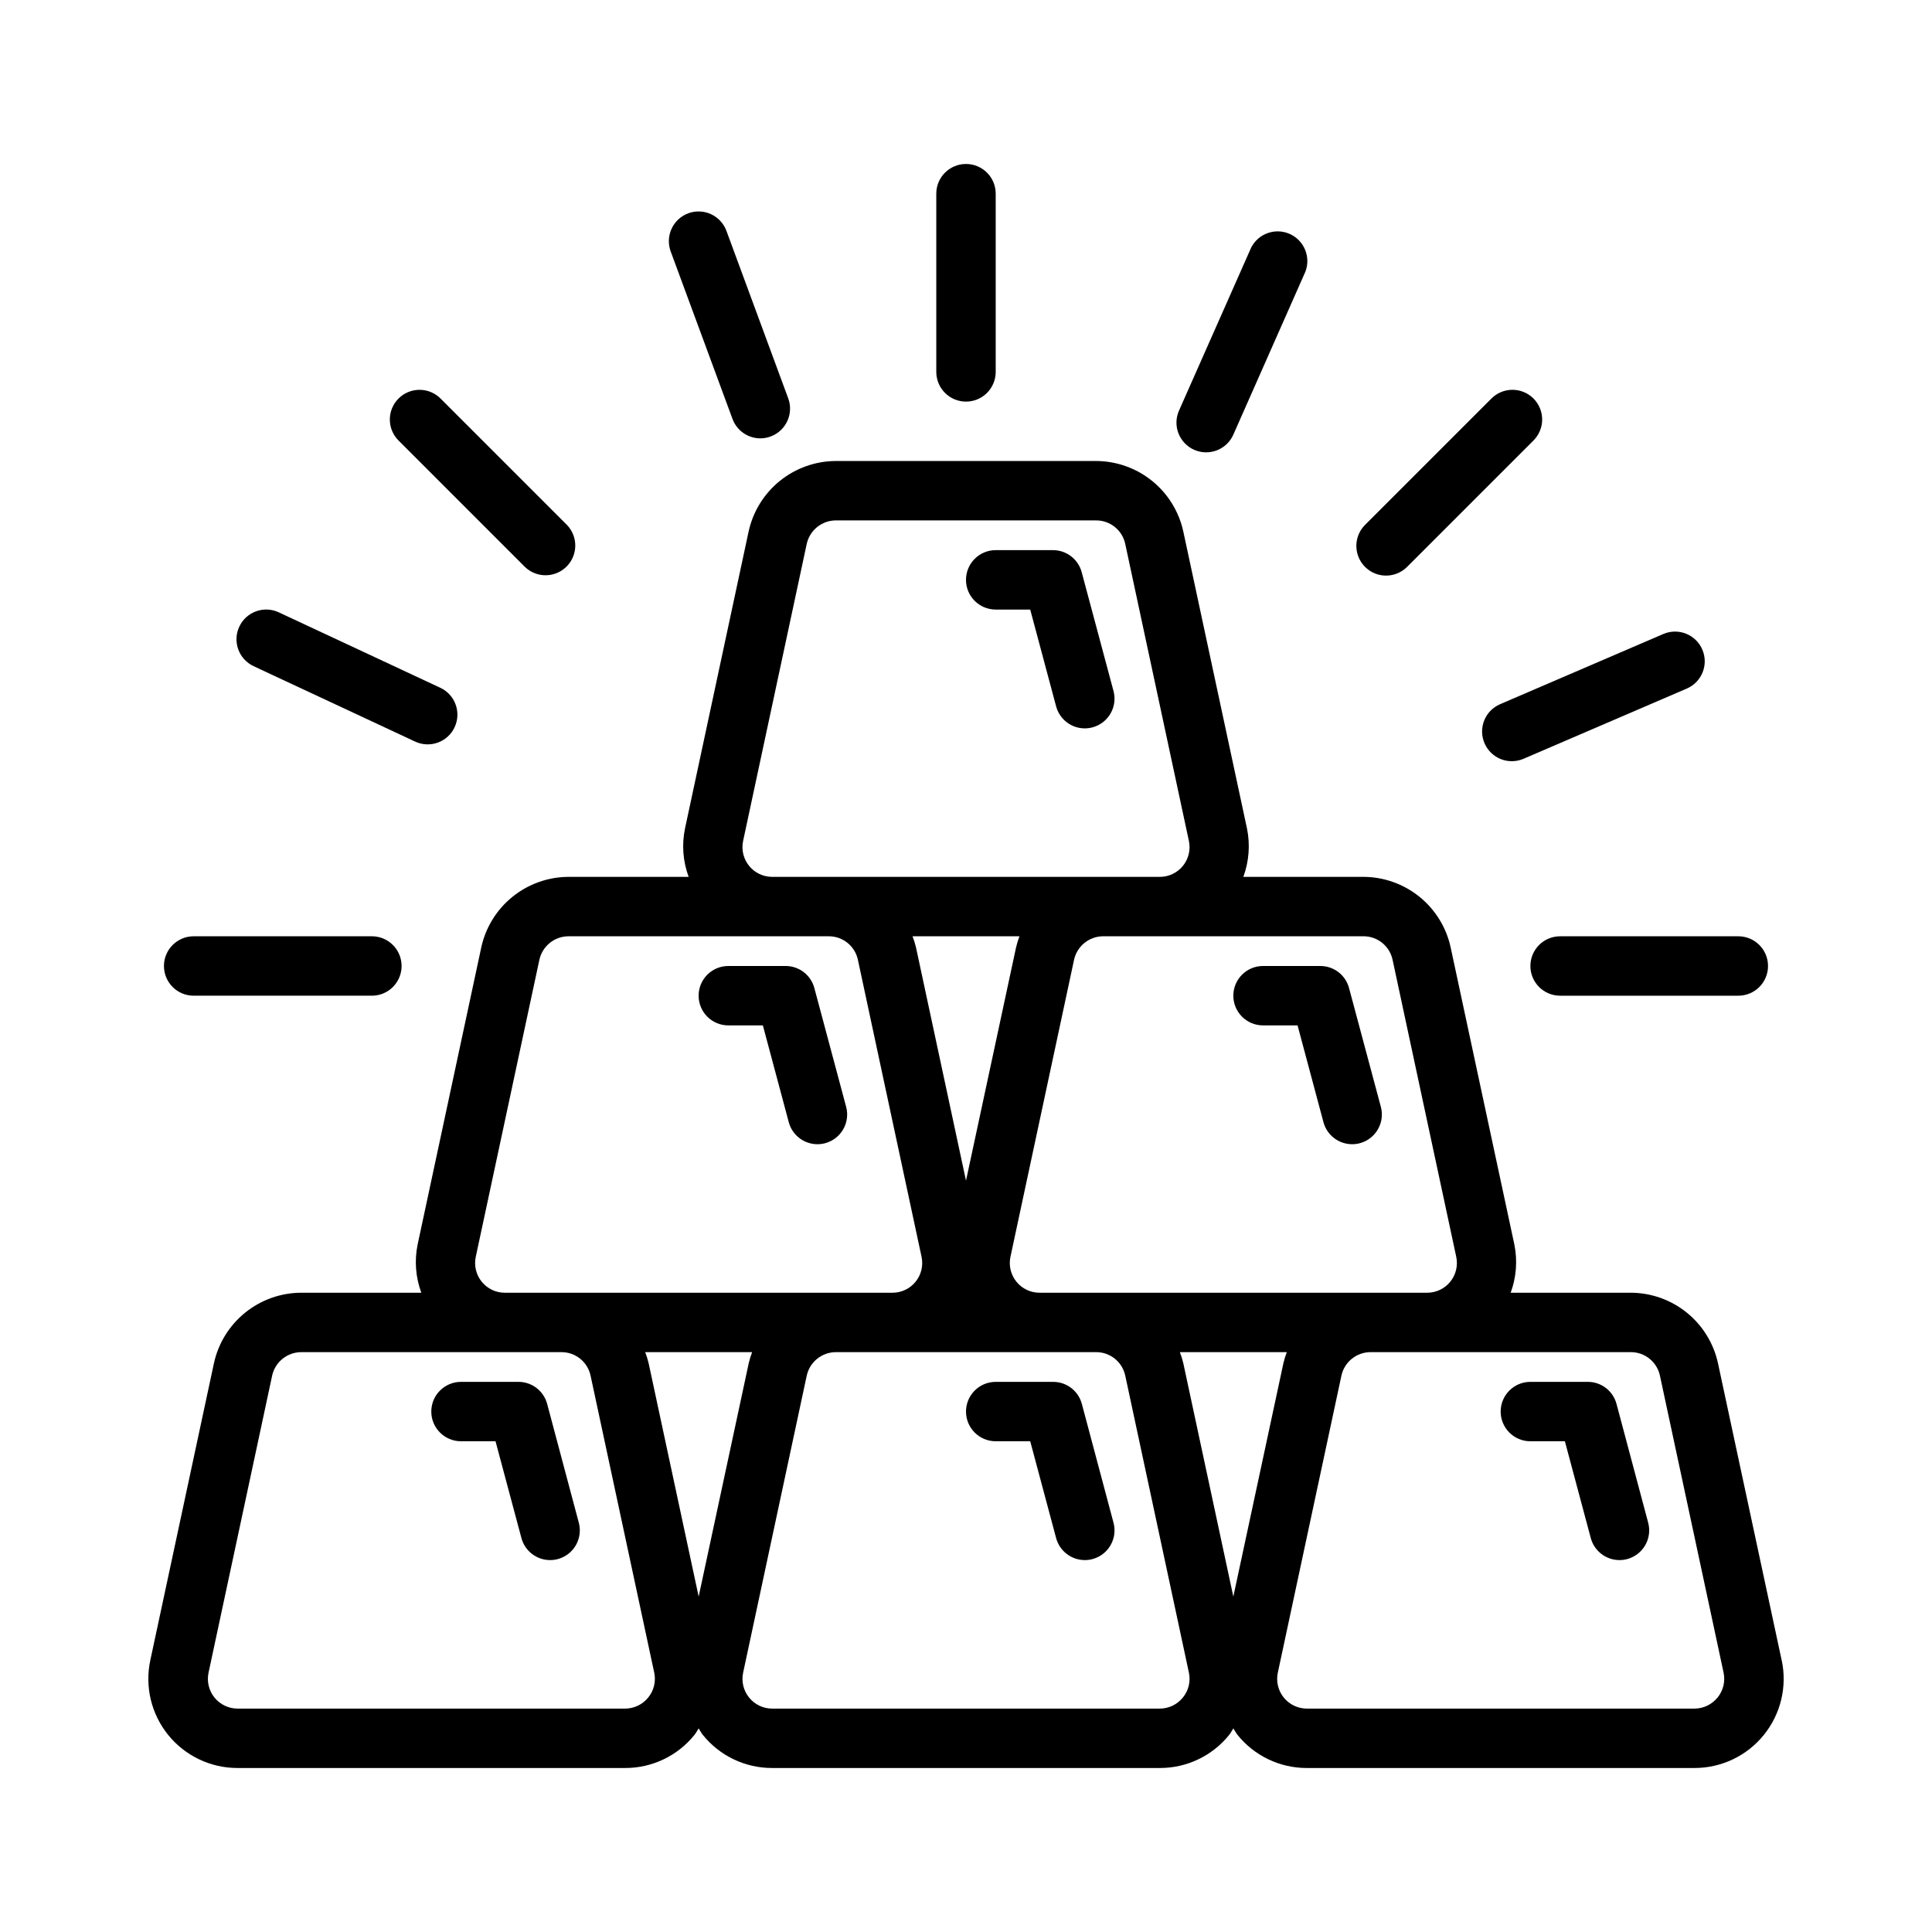
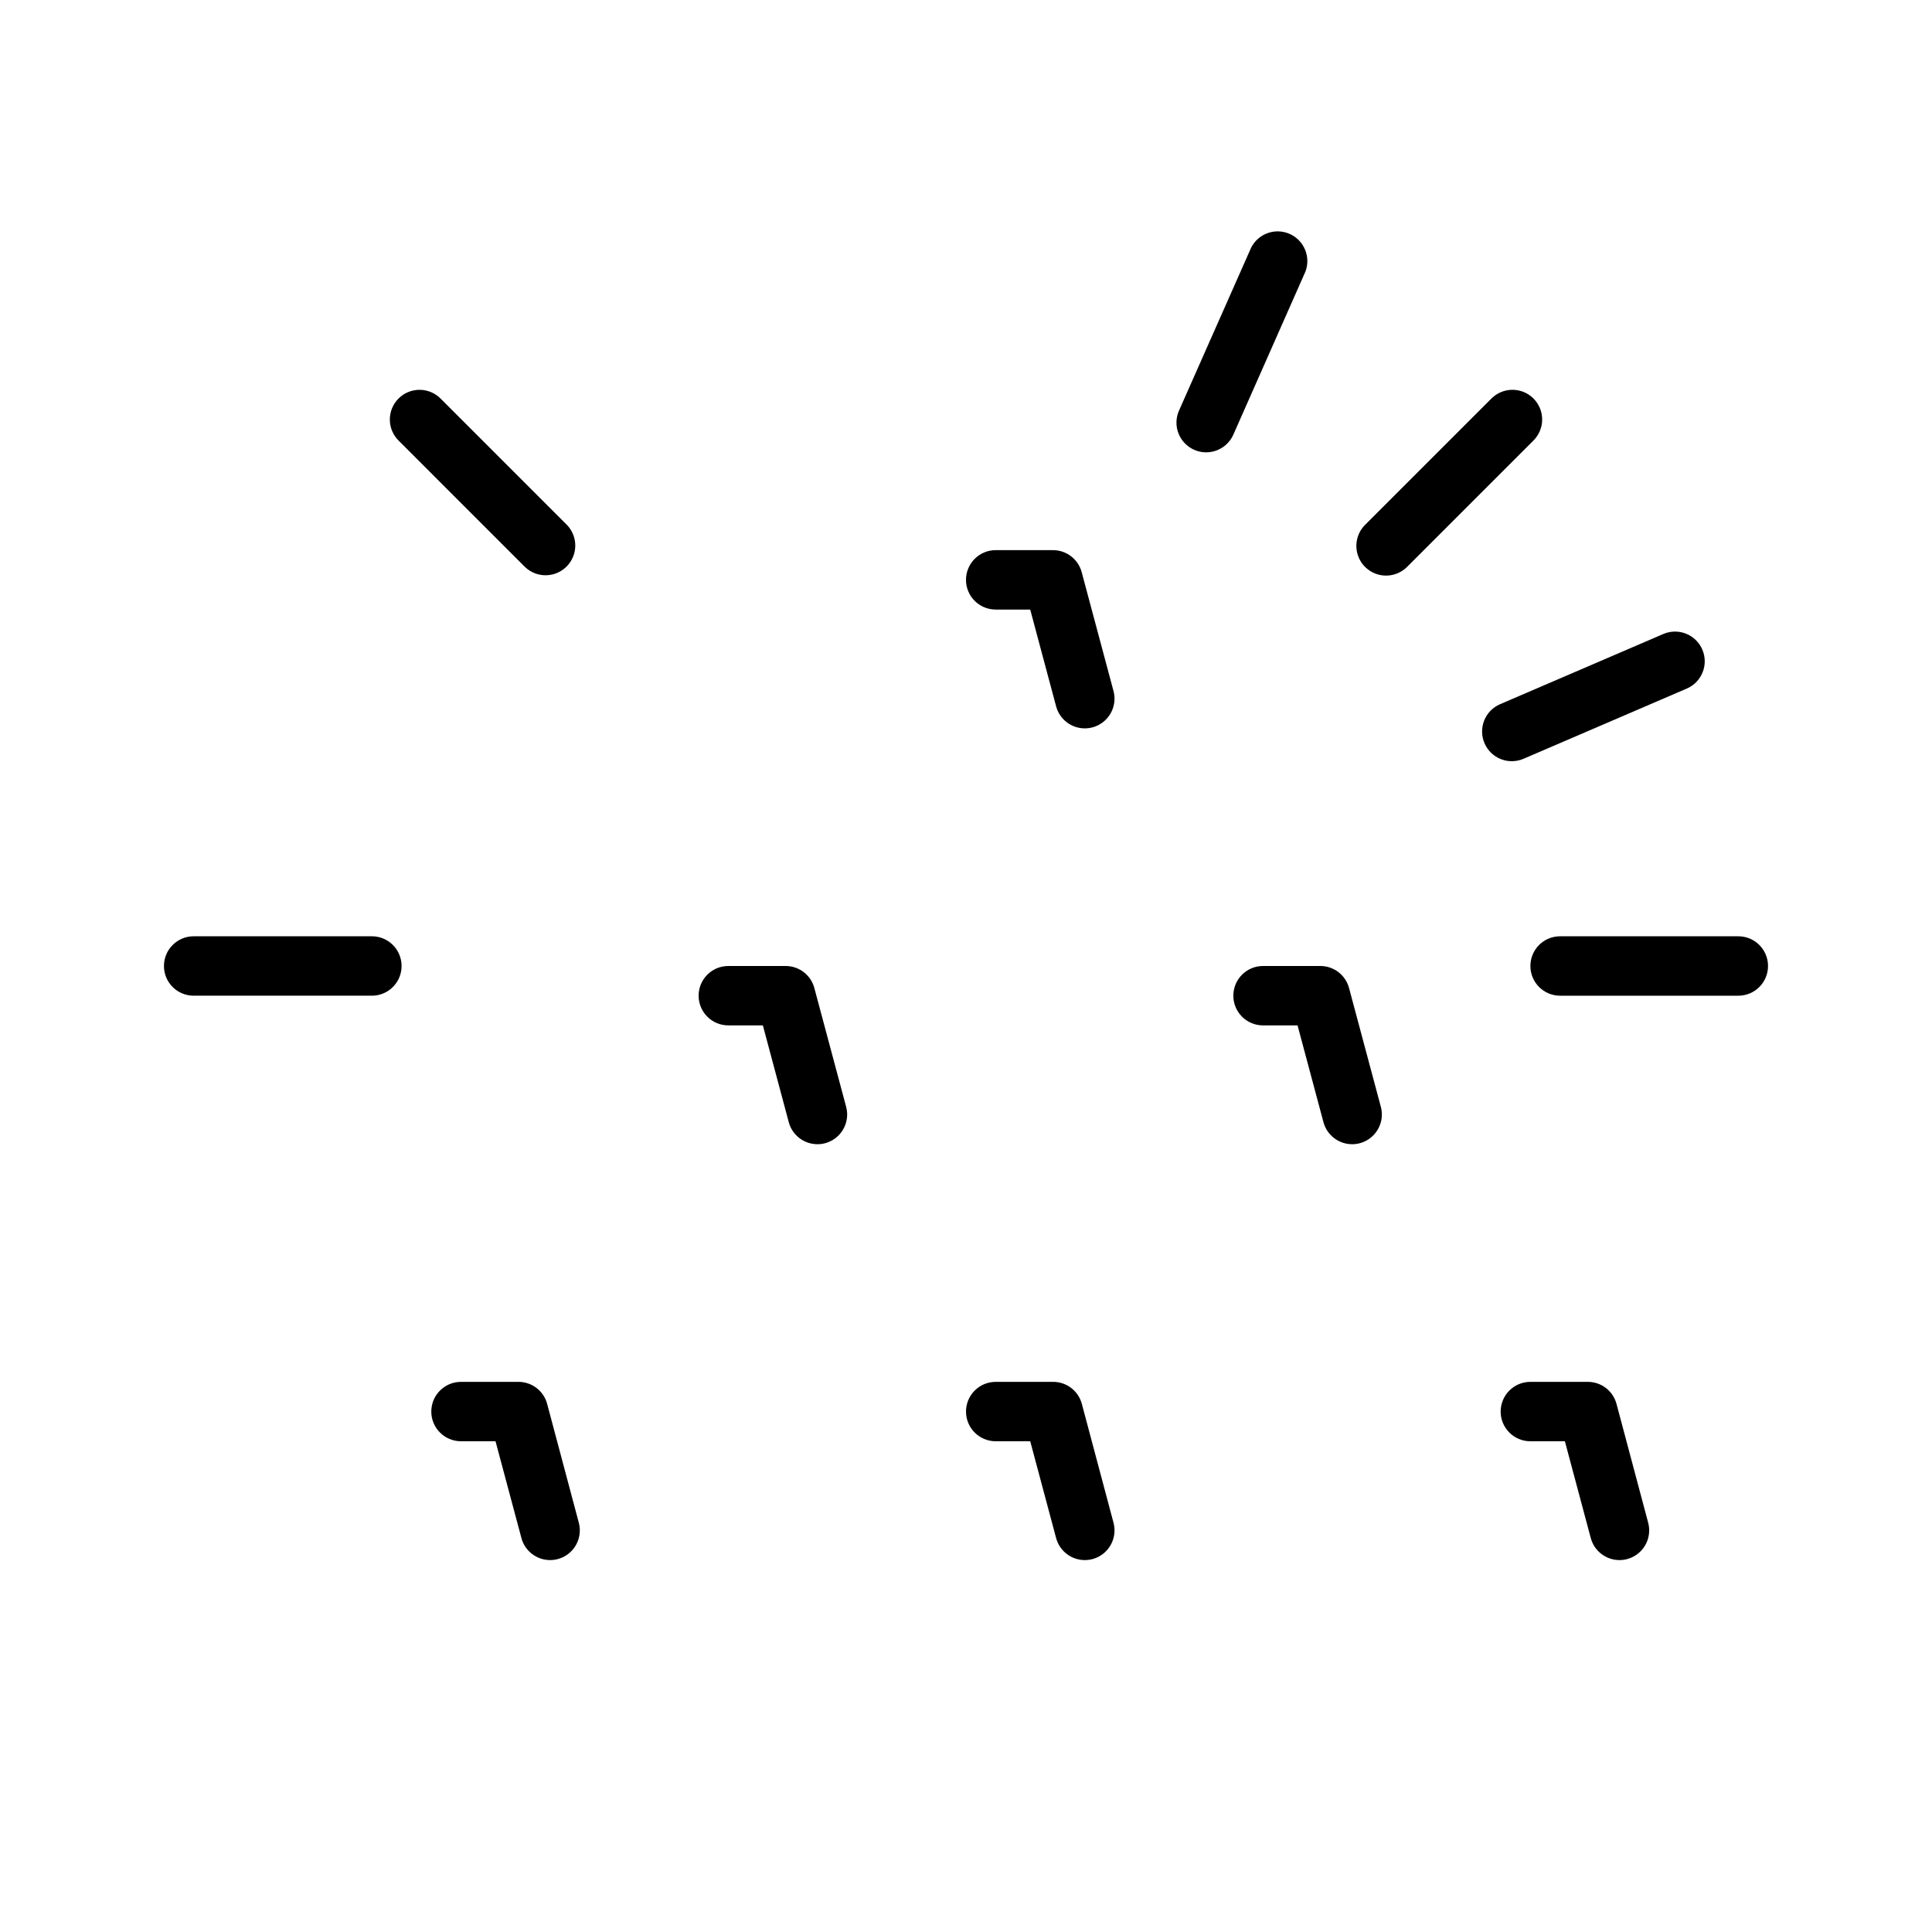
<svg xmlns="http://www.w3.org/2000/svg" fill="#000000" width="800px" height="800px" version="1.1" viewBox="144 144 512 512">
  <g>
    <path d="m289 516.04c-0.926-3.453-4.066-5.852-7.644-5.832h-15.184c-4.348 0-7.875 3.523-7.875 7.871s3.527 7.871 7.875 7.871h9.148l6.863 25.656c0.922 3.441 4.039 5.832 7.602 5.832 0.688 0 1.375-0.09 2.039-0.266 2.019-0.543 3.738-1.859 4.781-3.668s1.328-3.957 0.785-5.977z" />
    <path d="m430.7 516.04c-0.926-3.453-4.066-5.852-7.644-5.832h-15.184c-4.348 0-7.871 3.523-7.871 7.871s3.523 7.871 7.871 7.871h9.148l6.863 25.656c0.922 3.441 4.043 5.832 7.606 5.832 0.688 0 1.371-0.09 2.039-0.266 2.016-0.543 3.734-1.859 4.777-3.668 1.043-1.809 1.328-3.957 0.785-5.977z" />
    <path d="m572.39 516.04c-0.926-3.453-4.066-5.852-7.641-5.832h-15.188c-4.348 0-7.871 3.523-7.871 7.871s3.523 7.871 7.871 7.871h9.148l6.863 25.656c0.922 3.441 4.043 5.832 7.606 5.832 0.688 0 1.375-0.09 2.039-0.266 2.016-0.543 3.734-1.859 4.781-3.668 1.043-1.809 1.324-3.957 0.785-5.977z" />
    <path d="m337.02 415.74h9.148l6.863 25.656c0.922 3.441 4.039 5.832 7.602 5.832 0.691 0 1.375-0.09 2.039-0.266 2.019-0.543 3.738-1.863 4.781-3.672 1.043-1.809 1.328-3.957 0.785-5.973l-8.43-31.488c-0.922-3.441-4.043-5.832-7.606-5.832h-15.184c-4.348 0-7.875 3.523-7.875 7.871s3.527 7.871 7.875 7.871z" />
    <path d="m478.72 415.74h9.148l6.863 25.656c0.922 3.441 4.043 5.832 7.606 5.832 0.688 0 1.371-0.09 2.039-0.266 2.016-0.543 3.734-1.863 4.777-3.672 1.047-1.809 1.328-3.957 0.785-5.973l-8.43-31.488c-0.922-3.441-4.043-5.832-7.606-5.832h-15.184c-4.348 0-7.871 3.523-7.871 7.871s3.523 7.871 7.871 7.871z" />
    <path d="m407.87 305.54h9.148l6.863 25.656v-0.004c0.922 3.441 4.043 5.836 7.606 5.836 0.688-0.004 1.371-0.094 2.039-0.27 2.016-0.539 3.734-1.859 4.777-3.668 1.043-1.809 1.328-3.957 0.785-5.973l-8.43-31.488c-0.922-3.441-4.043-5.836-7.606-5.836h-15.184c-4.348 0-7.871 3.527-7.871 7.875 0 4.348 3.523 7.871 7.871 7.871z" />
-     <path d="m616.16 583.98-16.879-78.719v-0.004c-1.148-5.269-4.062-9.996-8.258-13.391-4.195-3.394-9.426-5.258-14.82-5.281h-31.859c1.508-4.098 1.844-8.535 0.969-12.816l-16.879-78.719c-1.148-5.273-4.062-9.996-8.258-13.391-4.199-3.394-9.426-5.258-14.82-5.281h-31.859c1.508-4.098 1.844-8.539 0.969-12.816l-16.879-78.719c-1.152-5.273-4.062-9.996-8.262-13.391-4.195-3.394-9.422-5.258-14.82-5.281h-69.012c-5.398 0.023-10.629 1.883-14.828 5.277s-7.113 8.121-8.27 13.395l-16.863 78.719c-0.883 4.277-0.547 8.719 0.969 12.816h-31.855c-5.398 0.023-10.629 1.887-14.828 5.281-4.199 3.394-7.117 8.117-8.27 13.391l-16.863 78.719c-0.883 4.281-0.547 8.719 0.969 12.816h-31.855c-5.402 0.023-10.629 1.887-14.828 5.281-4.199 3.394-7.117 8.117-8.27 13.391l-16.863 78.719v0.004c-1.492 6.973 0.246 14.246 4.727 19.789 4.484 5.547 11.234 8.77 18.363 8.77h102.75c7.137 0.016 13.891-3.211 18.363-8.77 0.441-0.543 0.723-1.156 1.109-1.73 0.387 0.566 0.668 1.188 1.109 1.73h0.004c4.473 5.559 11.227 8.785 18.363 8.77h102.75c7.137 0.016 13.895-3.211 18.367-8.77 0.441-0.543 0.723-1.156 1.109-1.73 0.387 0.566 0.668 1.188 1.109 1.73 4.473 5.559 11.23 8.785 18.363 8.77h102.75c7.133 0 13.883-3.219 18.367-8.766s6.223-12.82 4.731-19.793zm-110.8-191.86c3.711 0.004 6.914 2.598 7.688 6.227l16.871 78.719v0.004c0.496 2.324-0.082 4.746-1.578 6.594-1.492 1.848-3.742 2.922-6.121 2.922h-102.75c-2.375 0-4.621-1.074-6.113-2.922-1.492-1.848-2.074-4.273-1.578-6.594l16.855-78.719v-0.004c0.797-3.621 3.996-6.207 7.707-6.227zm-105.36 64.766-13.258-61.844c-0.238-0.992-0.543-1.969-0.914-2.922h28.34c-0.363 0.957-0.664 1.934-0.898 2.93zm-42.211-168.74c0.793-3.625 3.996-6.215 7.707-6.234h69.016-0.004c3.711 0.004 6.918 2.598 7.691 6.227l16.871 78.719c0.496 2.324-0.082 4.75-1.578 6.598-1.496 1.848-3.746 2.922-6.121 2.922h-102.75c-2.375-0.004-4.621-1.078-6.113-2.926-1.496-1.848-2.074-4.269-1.578-6.594zm-70.848 110.21c0.793-3.625 3.992-6.215 7.707-6.234h69.016-0.004c3.711 0.004 6.918 2.598 7.691 6.227l16.871 78.719v0.004c0.496 2.324-0.082 4.746-1.578 6.594-1.496 1.848-3.746 2.922-6.121 2.922h-102.75c-2.375 0-4.621-1.074-6.117-2.922-1.492-1.848-2.07-4.273-1.574-6.594zm28.828 195.52c-1.496 1.848-3.75 2.922-6.125 2.922h-102.71c-2.371-0.012-4.613-1.09-6.102-2.934-1.484-1.848-2.062-4.266-1.566-6.586l16.855-78.719c0.793-3.617 3.981-6.199 7.684-6.227h69.016-0.004c3.711 0.004 6.914 2.598 7.691 6.227l16.871 78.719c0.496 2.328-0.098 4.758-1.605 6.598zm13.383-26.766-13.258-61.844c-0.238-0.996-0.543-1.977-0.914-2.934h28.34c-0.367 0.953-0.664 1.934-0.898 2.926zm128.31 26.766c-1.496 1.848-3.746 2.922-6.125 2.922h-102.71c-2.375-0.004-4.621-1.078-6.113-2.926-1.496-1.848-2.074-4.269-1.578-6.594l16.855-78.719c0.797-3.625 3.996-6.211 7.707-6.227h69.016-0.004c3.711 0.004 6.918 2.598 7.691 6.227l16.871 78.719c0.496 2.328-0.094 4.758-1.605 6.598zm13.383-26.766-13.258-61.844c-0.238-0.996-0.543-1.977-0.914-2.934h28.34c-0.363 0.953-0.664 1.934-0.898 2.926zm128.31 26.766c-1.496 1.848-3.746 2.922-6.125 2.922h-102.71c-2.375-0.004-4.621-1.078-6.113-2.926-1.492-1.848-2.074-4.269-1.574-6.594l16.855-78.719h-0.004c0.797-3.625 4-6.211 7.707-6.227h69.016c3.711 0.004 6.914 2.598 7.691 6.227l16.871 78.719h-0.004c0.496 2.328-0.094 4.758-1.605 6.598z" />
-     <path d="m400 250.43c2.086 0 4.09-0.828 5.566-2.305 1.477-1.477 2.305-3.481 2.305-5.566v-47.234c0-4.348-3.523-7.871-7.871-7.871s-7.875 3.523-7.875 7.871v47.234c0 2.086 0.832 4.09 2.309 5.566 1.477 1.477 3.477 2.305 5.566 2.305z" />
    <path d="m511.32 296.54c2.09 0 4.09-0.828 5.566-2.305l33.402-33.402c1.516-1.465 2.383-3.481 2.402-5.594 0.016-2.109-0.812-4.141-2.305-5.633-1.496-1.496-3.523-2.324-5.637-2.305-2.113 0.016-4.125 0.883-5.594 2.402l-33.402 33.402v-0.004c-2.25 2.254-2.922 5.637-1.703 8.578s4.086 4.859 7.269 4.859z" />
    <path d="m283.11 294.24c3.09 2.984 8 2.941 11.035-0.098 3.039-3.035 3.082-7.945 0.098-11.035l-33.402-33.402v0.004c-1.465-1.52-3.481-2.387-5.594-2.402-2.109-0.02-4.141 0.809-5.633 2.305-1.496 1.492-2.324 3.523-2.305 5.633 0.016 2.113 0.883 4.129 2.402 5.594z" />
    <path d="m195.32 407.87h47.234c4.348 0 7.871-3.523 7.871-7.871s-3.523-7.875-7.871-7.875h-47.234c-4.348 0-7.871 3.527-7.871 7.875s3.523 7.871 7.871 7.871z" />
    <path d="m549.57 400c0 2.086 0.828 4.09 2.305 5.566 1.477 1.477 3.481 2.305 5.566 2.305h47.234c4.348 0 7.871-3.523 7.871-7.871s-3.523-7.875-7.871-7.875h-47.234c-4.348 0-7.871 3.527-7.871 7.875z" />
    <path d="m537.41 340.96c0.824 1.922 2.375 3.434 4.316 4.207 1.938 0.773 4.106 0.746 6.027-0.082l43.391-18.664c3.91-1.766 5.684-6.34 3.988-10.281-1.695-3.945-6.234-5.801-10.207-4.18l-43.398 18.664c-3.992 1.719-5.832 6.348-4.117 10.336z" />
    <path d="m460.48 263.21c3.973 1.746 8.609-0.055 10.367-4.023l19.098-43.195c1.488-3.91-0.344-8.305-4.168-10-3.828-1.695-8.312-0.098-10.207 3.633l-19.113 43.172c-0.855 1.914-0.91 4.086-0.156 6.043 0.758 1.953 2.262 3.527 4.18 4.371z" />
-     <path d="m338.12 255.02c1.141 3.094 4.086 5.148 7.383 5.148 0.93 0 1.855-0.168 2.723-0.496 4.078-1.504 6.164-6.031 4.66-10.109l-16.348-44.309c-0.711-1.98-2.18-3.59-4.086-4.481-1.902-0.887-4.082-0.977-6.055-0.25-1.969 0.73-3.566 2.215-4.438 4.129-0.867 1.91-0.938 4.09-0.191 6.055z" />
-     <path d="m211.21 320.54 42.801 19.988v-0.004c3.938 1.844 8.625 0.145 10.465-3.797 1.844-3.938 0.141-8.625-3.797-10.465l-42.801-19.988c-3.938-1.84-8.625-0.141-10.465 3.801-1.844 3.938-0.141 8.621 3.797 10.465z" />
  </g>
</svg>